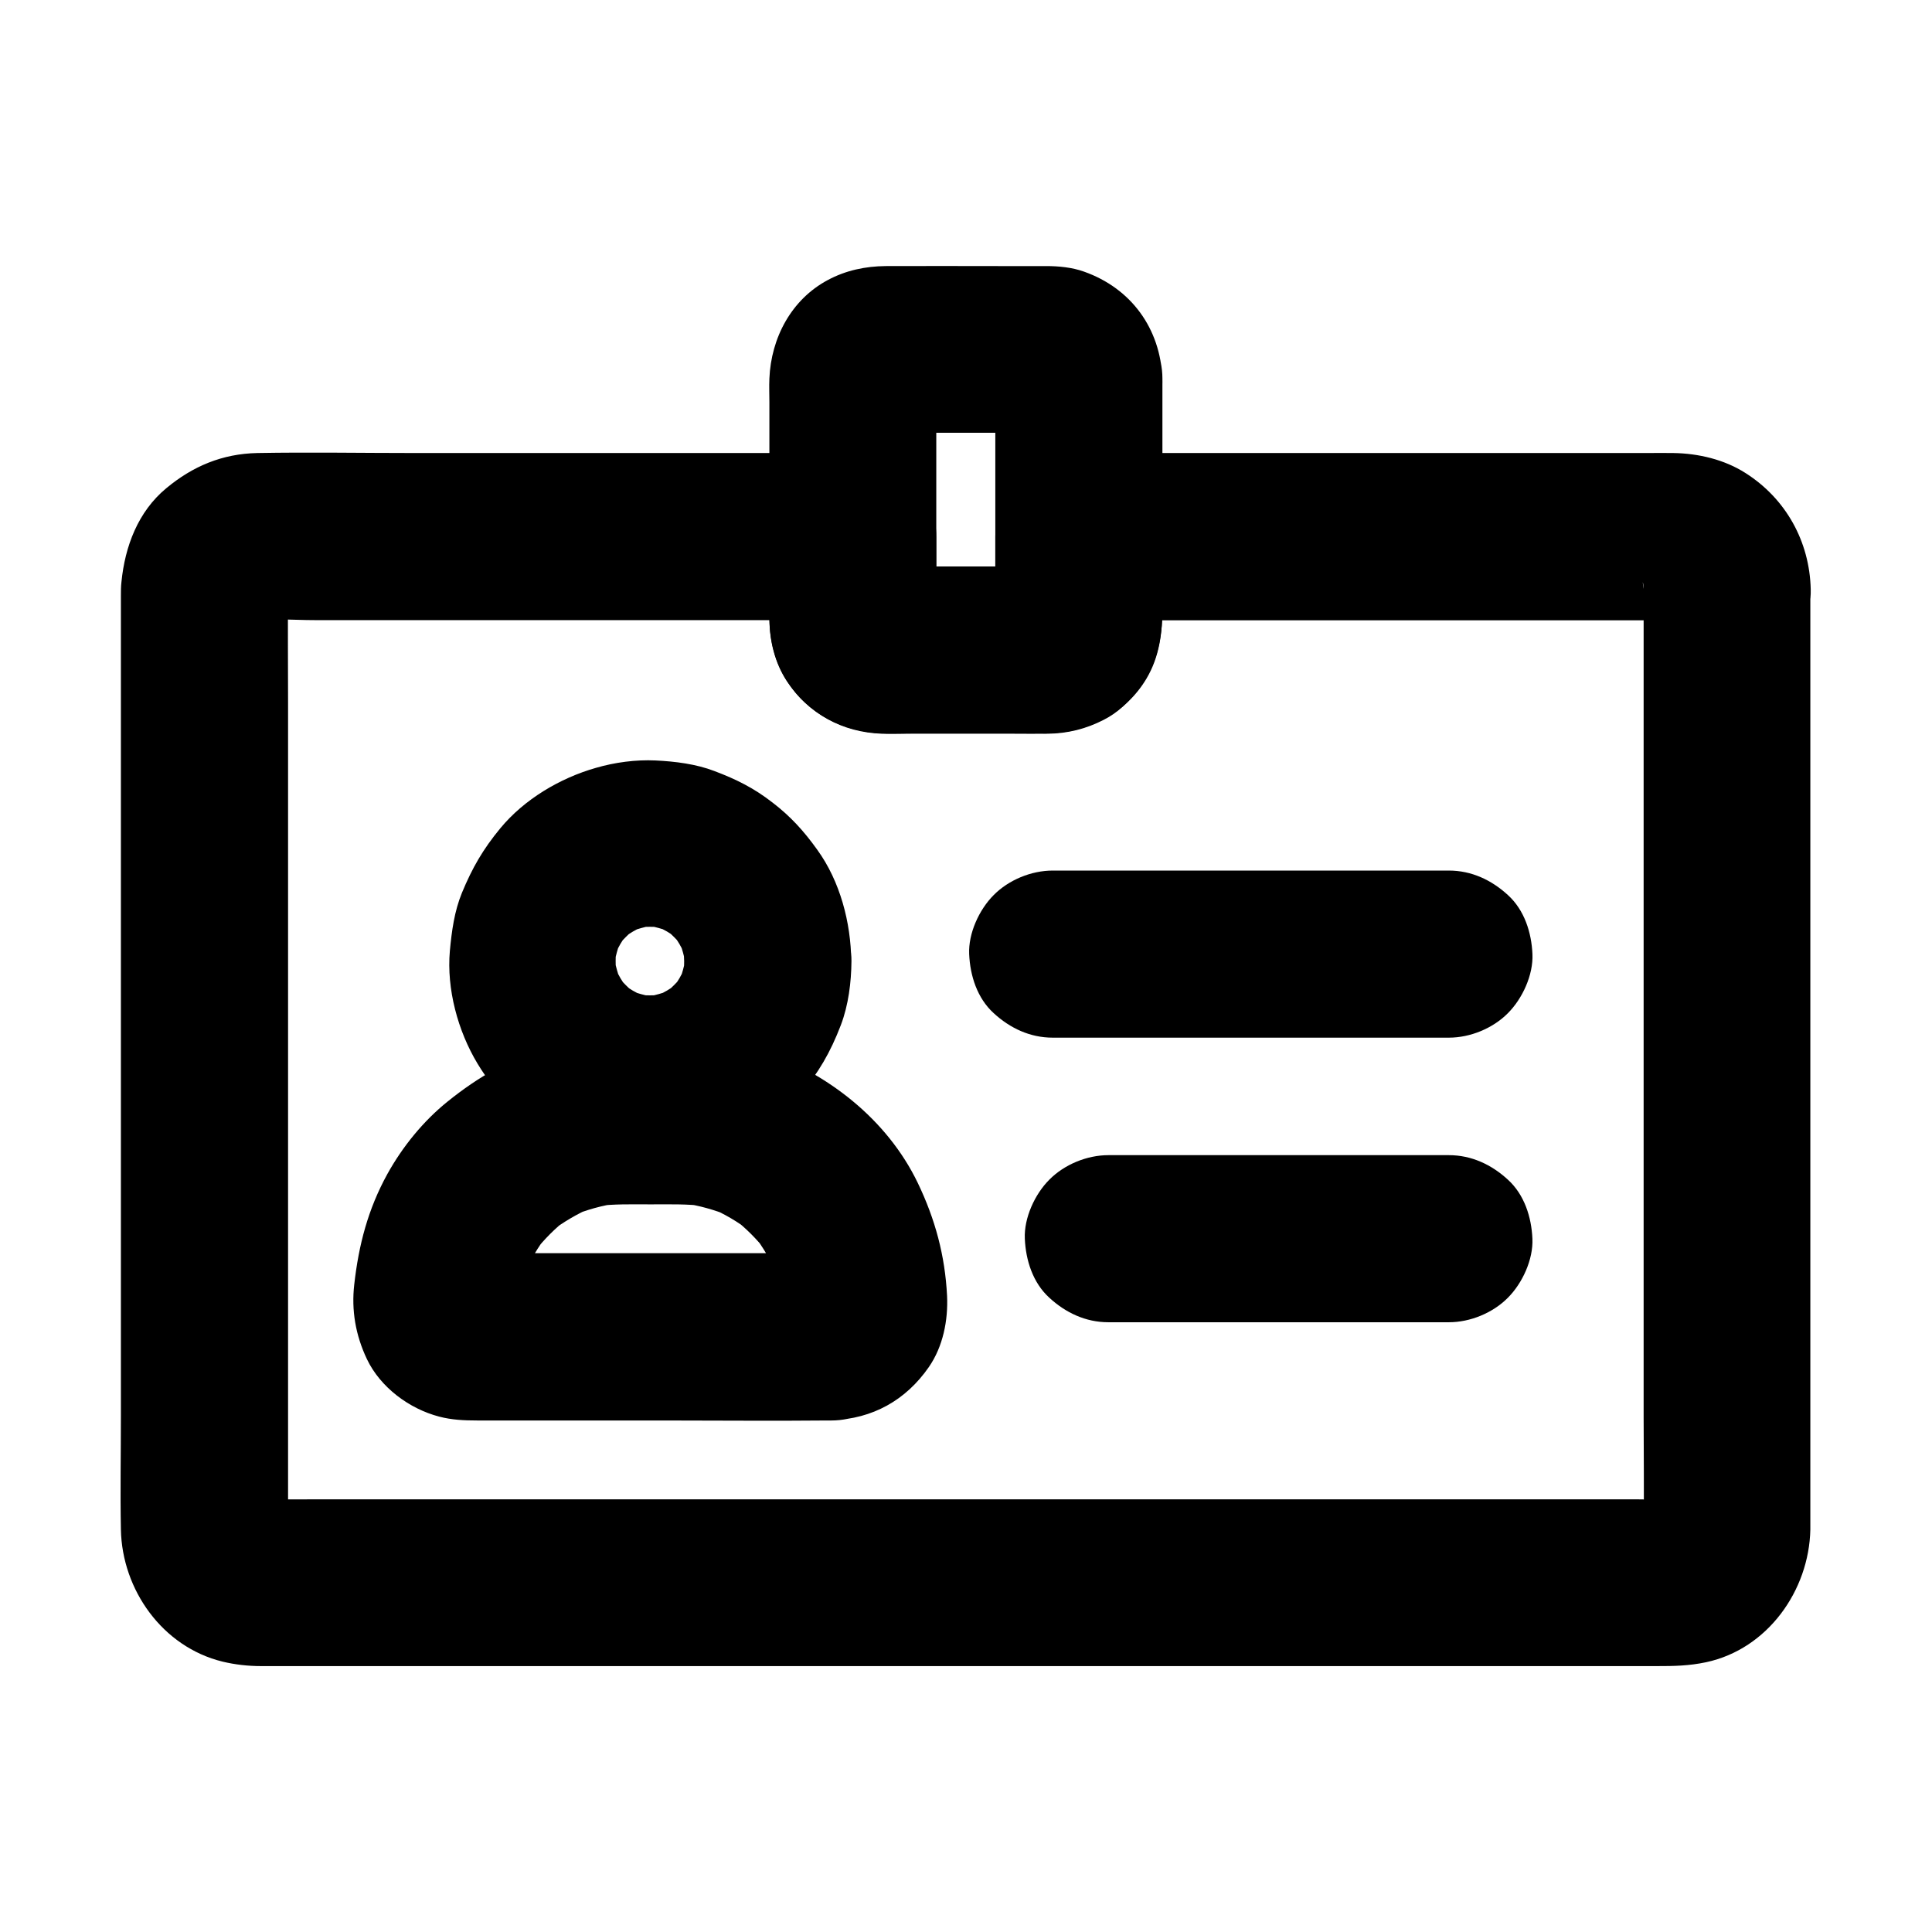
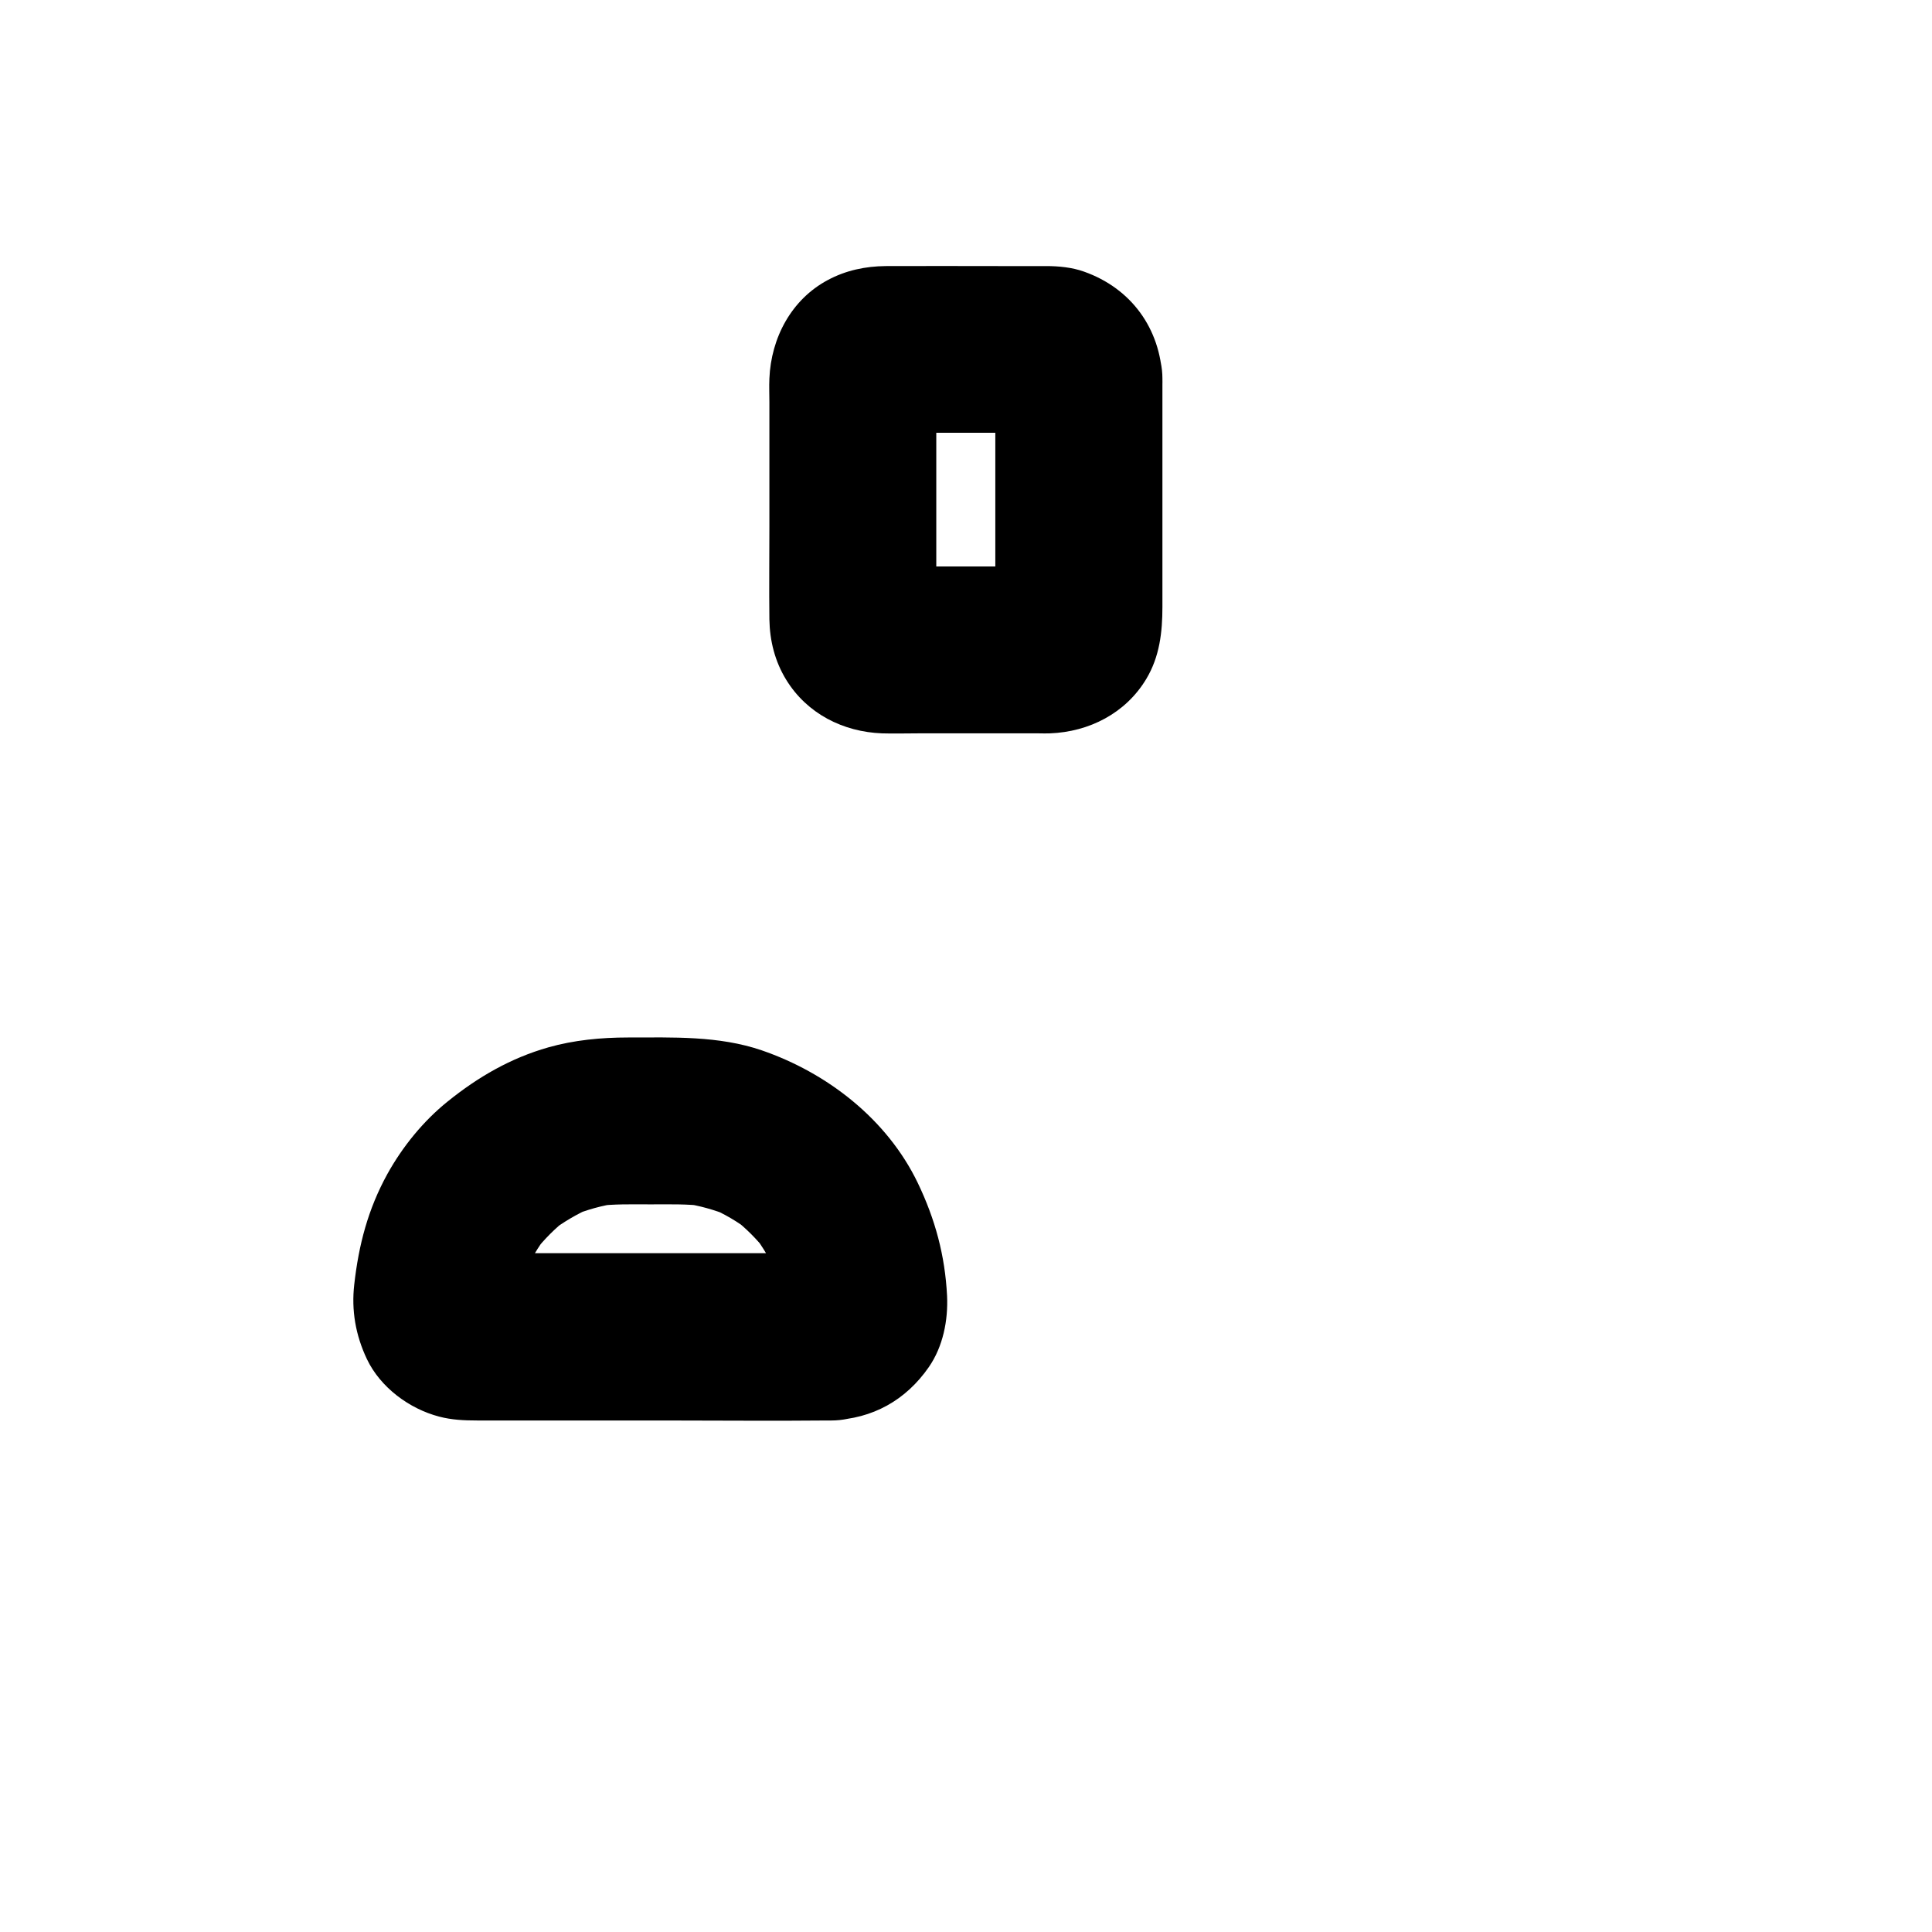
<svg xmlns="http://www.w3.org/2000/svg" fill="#000000" width="800px" height="800px" version="1.1" viewBox="144 144 512 512">
  <g>
-     <path d="m579.58 300.17v24.992 59.926 72.324 62.188c0 9.84 0.148 19.68 0 29.52 0 0.789-0.051 1.523-0.148 2.312 0.246-1.969 0.543-3.938 0.789-5.902-0.195 1.082-0.441 2.117-0.836 3.148 0.738-1.77 1.477-3.543 2.215-5.266-0.492 1.18-1.133 2.262-1.871 3.344 1.133-1.477 2.312-3 3.445-4.477-0.789 0.984-1.672 1.871-2.656 2.656 1.477-1.133 3-2.312 4.477-3.445-1.031 0.738-2.117 1.379-3.344 1.871 1.77-0.738 3.543-1.477 5.266-2.215-1.031 0.395-2.066 0.641-3.148 0.836 1.969-0.246 3.938-0.543 5.902-0.789-3.836 0.441-7.824 0.148-11.66 0.148h-27.207-40.344-49.543-54.316-54.613-51.117-43.098-30.699c-4.773 0-9.543 0.051-14.316 0-0.836 0-1.672-0.051-2.508-0.148 1.969 0.246 3.938 0.543 5.902 0.789-1.082-0.195-2.117-0.441-3.148-0.836 1.77 0.738 3.543 1.477 5.266 2.215-1.18-0.492-2.262-1.133-3.344-1.871 1.477 1.133 3 2.312 4.477 3.445-0.984-0.789-1.871-1.672-2.656-2.656 1.133 1.477 2.312 3 3.445 4.477-0.738-1.031-1.379-2.117-1.871-3.344 0.738 1.77 1.477 3.543 2.215 5.266-0.395-1.031-0.641-2.066-0.836-3.148 0.246 1.969 0.543 3.938 0.789 5.902-0.344-2.707-0.148-5.559-0.148-8.316v-18.055-59.582-72.766-62.336c0-9.938-0.098-19.875 0-29.816 0-0.789 0.051-1.523 0.148-2.312-0.246 1.969-0.543 3.938-0.789 5.902 0.195-1.082 0.441-2.117 0.836-3.148-0.738 1.77-1.477 3.543-2.215 5.266 0.492-1.18 1.133-2.262 1.871-3.344-1.133 1.477-2.312 3-3.445 4.477 0.789-0.984 1.672-1.871 2.656-2.656-1.477 1.133-3 2.312-4.477 3.445 1.031-0.738 2.117-1.379 3.344-1.871-1.77 0.738-3.543 1.477-5.266 2.215 1.031-0.395 2.066-0.641 3.148-0.836-1.969 0.246-3.938 0.543-5.902 0.789 5.559-0.688 11.465-0.148 17.074-0.148h37.785 85.41 19.531l-22.141-22.141c0 7.332-0.098 14.613 0 21.941 0.051 5.707 1.426 11.562 4.625 16.383 5.856 8.707 14.66 13.531 25.141 13.922 2.117 0.098 4.281 0 6.394 0h28.633c3 0 5.953 0.051 8.953 0 5.266-0.051 10.184-1.277 14.859-3.691 3.789-1.918 6.594-4.723 9.102-7.969 3.938-5.117 5.707-10.43 6.25-16.828 0.688-7.824 0.098-15.891 0.098-23.715-7.379 7.379-14.762 14.762-22.141 22.141h54.219 85.02 13.777c2.215 0 4.527-0.098 6.742 0.148-1.969-0.246-3.938-0.543-5.902-0.789 1.082 0.195 2.117 0.441 3.148 0.836-1.77-0.738-3.543-1.477-5.266-2.215 1.18 0.492 2.262 1.133 3.344 1.871-1.477-1.133-3-2.312-4.477-3.445 0.984 0.789 1.871 1.672 2.656 2.656-1.133-1.477-2.312-3-3.445-4.477 0.738 1.031 1.379 2.117 1.871 3.344-0.738-1.77-1.477-3.543-2.215-5.266 0.395 1.031 0.641 2.066 0.836 3.148-0.246-1.969-0.543-3.938-0.789-5.902 0.191 0.551 0.238 1.191 0.238 1.879 0.148 5.758 2.363 11.562 6.496 15.645 3.836 3.836 10.137 6.742 15.645 6.496 11.758-0.543 22.434-9.742 22.141-22.141-0.297-12.695-6.594-24.008-17.27-30.801-5.609-3.59-12.496-5.215-19.141-5.312-2.312-0.051-4.625 0-6.938 0h-34.98-48.707-44.43c-7.379 0-14.762-0.098-22.188 0h-0.297c-11.957 0-22.141 10.137-22.141 22.141v11.711c0 3.938 0.395 8.117-0.098 12.004 0.246-1.969 0.543-3.938 0.789-5.902-0.148 0.641-0.297 1.23-0.543 1.82 0.738-1.77 1.477-3.543 2.215-5.266-0.297 0.59-0.59 1.082-0.984 1.574 1.133-1.477 2.312-3 3.445-4.477-0.395 0.492-0.836 0.887-1.328 1.328 1.477-1.133 3-2.312 4.477-3.445-0.543 0.395-1.031 0.688-1.574 0.984 1.77-0.738 3.543-1.477 5.266-2.215-0.59 0.246-1.18 0.395-1.82 0.543 1.969-0.246 3.938-0.543 5.902-0.789-5.215 0.688-10.824 0.098-16.09 0.098h-24.551c-2.164 0-4.379 0.148-6.496-0.098 1.969 0.246 3.938 0.543 5.902 0.789-0.641-0.148-1.23-0.297-1.82-0.543 1.77 0.738 3.543 1.477 5.266 2.215-0.59-0.297-1.082-0.59-1.574-0.984 1.477 1.133 3 2.312 4.477 3.445-0.492-0.395-0.887-0.836-1.328-1.328 1.133 1.477 2.312 3 3.445 4.477-0.395-0.543-0.688-1.031-0.984-1.574 0.738 1.77 1.477 3.543 2.215 5.266-0.246-0.59-0.395-1.18-0.543-1.82 0.246 1.969 0.543 3.938 0.789 5.902-0.492-3.938-0.098-8.07-0.098-12.004v-11.711c0-11.957-10.137-22.141-22.141-22.141h-40.641-75.227c-13.973 0-27.945-0.246-41.918 0-9.297 0.195-17.121 3.492-24.156 9.348-7.477 6.199-10.922 15.398-11.855 24.797-0.148 1.23-0.148 2.461-0.148 3.691v13.973 59.09 76.703 67.602c0 10.035-0.195 20.074 0 30.062 0.297 15.988 11.02 31.145 26.961 35.031 3.297 0.789 6.742 1.18 10.184 1.18h9.445 43.445 66.617 76.852 75.57 61.895 36.062c4.527 0 8.461-0.051 13.086-1.031 16.285-3.492 27.258-18.992 27.602-35.129v-2.508-41.871-72.273-75.078-50.184-7.133c0-5.656-2.461-11.66-6.496-15.645-3.836-3.836-10.137-6.742-15.645-6.496-5.707 0.246-11.66 2.117-15.645 6.496-3.883 4.172-6.394 9.484-6.394 15.488z" />
-     <path d="m325.31 398.72c0 1.379-0.098 2.707-0.246 4.035 0.246-1.969 0.543-3.938 0.789-5.902-0.395 2.856-1.133 5.559-2.262 8.215 0.738-1.77 1.477-3.543 2.215-5.266-1.031 2.363-2.312 4.574-3.887 6.641 1.133-1.477 2.312-3 3.445-4.477-1.723 2.215-3.641 4.133-5.856 5.856 1.477-1.133 3-2.312 4.477-3.445-2.066 1.523-4.281 2.856-6.641 3.887 1.77-0.738 3.543-1.477 5.266-2.215-2.656 1.082-5.363 1.871-8.215 2.262 1.969-0.246 3.938-0.543 5.902-0.789-2.707 0.344-5.41 0.344-8.117 0 1.969 0.246 3.938 0.543 5.902 0.789-2.856-0.395-5.559-1.133-8.215-2.262 1.77 0.738 3.543 1.477 5.266 2.215-2.363-1.031-4.574-2.312-6.641-3.887 1.477 1.133 3 2.312 4.477 3.445-2.215-1.723-4.133-3.641-5.856-5.856 1.133 1.477 2.312 3 3.445 4.477-1.523-2.066-2.856-4.281-3.887-6.641 0.738 1.77 1.477 3.543 2.215 5.266-1.082-2.656-1.871-5.363-2.262-8.215 0.246 1.969 0.543 3.938 0.789 5.902-0.344-2.707-0.344-5.41 0-8.117-0.246 1.969-0.543 3.938-0.789 5.902 0.395-2.856 1.133-5.559 2.262-8.215-0.738 1.77-1.477 3.543-2.215 5.266 1.031-2.363 2.312-4.574 3.887-6.641-1.133 1.477-2.312 3-3.445 4.477 1.723-2.215 3.641-4.133 5.856-5.856-1.477 1.133-3 2.312-4.477 3.445 2.066-1.523 4.281-2.856 6.641-3.887-1.77 0.738-3.543 1.477-5.266 2.215 2.656-1.082 5.363-1.871 8.215-2.262-1.969 0.246-3.938 0.543-5.902 0.789 2.707-0.344 5.41-0.344 8.117 0-1.969-0.246-3.938-0.543-5.902-0.789 2.856 0.395 5.559 1.133 8.215 2.262-1.77-0.738-3.543-1.477-5.266-2.215 2.363 1.031 4.574 2.312 6.641 3.887-1.477-1.133-3-2.312-4.477-3.445 2.215 1.723 4.133 3.641 5.856 5.856-1.133-1.477-2.312-3-3.445-4.477 1.523 2.066 2.856 4.281 3.887 6.641-0.738-1.77-1.477-3.543-2.215-5.266 1.082 2.656 1.871 5.363 2.262 8.215-0.246-1.969-0.543-3.938-0.789-5.902 0.148 1.375 0.195 2.703 0.246 4.082 0.051 5.707 2.41 11.609 6.496 15.645 3.836 3.836 10.137 6.742 15.645 6.496 5.707-0.246 11.66-2.117 15.645-6.496 3.938-4.281 6.543-9.691 6.496-15.645-0.098-10.234-2.953-21.156-9.004-29.52-3.59-5.019-7.086-8.855-11.906-12.547-4.871-3.789-9.496-6.102-15.352-8.316-4.871-1.871-10.43-2.559-15.598-2.805-5.266-0.246-10.773 0.492-15.844 1.969-9.496 2.707-18.941 8.316-25.289 15.988-4.625 5.609-7.43 10.48-10.184 17.121-2.016 4.922-2.707 10.137-3.199 15.398-0.887 10.086 2.117 21.207 7.332 29.863 5.066 8.414 12.793 16.137 21.797 20.32 6.84 3.148 12.496 4.676 19.977 5.512 5.312 0.641 10.727-0.098 15.941-1.133 5.312-1.031 10.629-3.297 15.254-6.051 4.527-2.707 9.055-6.199 12.449-10.281 4.969-6.004 8.07-11.266 10.875-18.598 2.016-5.312 2.754-11.316 2.805-16.926 0.051-5.656-2.508-11.66-6.496-15.645-3.836-3.836-10.137-6.742-15.645-6.496-12.16 0.547-22.098 9.699-22.195 22.145z" />
    <path d="m364.48 476.11h-32.867-52.004c-4.184 0-8.512 0.395-12.645-0.098 1.969 0.246 3.938 0.543 5.902 0.789-0.641-0.148-1.23-0.297-1.82-0.492 1.77 0.738 3.543 1.477 5.266 2.215-0.789-0.344-1.477-0.738-2.117-1.23 1.477 1.133 3 2.312 4.477 3.445-0.492-0.395-0.887-0.836-1.328-1.328 1.133 1.477 2.312 3 3.445 4.477-0.492-0.688-0.887-1.379-1.23-2.117 0.738 1.77 1.477 3.543 2.215 5.266-0.195-0.641-0.395-1.18-0.492-1.82 0.246 1.969 0.543 3.938 0.789 5.902-0.297-2.656 0-5.461 0.344-8.07-0.246 1.969-0.543 3.938-0.789 5.902 0.59-4.133 1.723-8.168 3.297-12.055-0.738 1.77-1.477 3.543-2.215 5.266 1.672-3.984 3.836-7.676 6.496-11.07-1.133 1.477-2.312 3-3.445 4.477 2.508-3.199 5.363-6.051 8.562-8.562-1.477 1.133-3 2.312-4.477 3.445 3.445-2.609 7.133-4.773 11.07-6.496-1.77 0.738-3.543 1.477-5.266 2.215 3.887-1.574 7.871-2.707 12.055-3.297-1.969 0.246-3.938 0.543-5.902 0.789 4.82-0.641 9.742-0.492 14.613-0.492s9.789-0.148 14.613 0.492c-1.969-0.246-3.938-0.543-5.902-0.789 4.133 0.59 8.168 1.723 12.055 3.297-1.77-0.738-3.543-1.477-5.266-2.215 3.984 1.672 7.676 3.836 11.07 6.496-1.477-1.133-3-2.312-4.477-3.445 3.199 2.508 6.051 5.363 8.562 8.562-1.133-1.477-2.312-3-3.445-4.477 2.609 3.445 4.773 7.133 6.496 11.07-0.738-1.77-1.477-3.543-2.215-5.266 1.574 3.887 2.707 7.871 3.297 12.055-0.246-1.969-0.543-3.938-0.789-5.902 0.344 2.656 0.688 5.41 0.344 8.07 0.246-1.969 0.543-3.938 0.789-5.902-0.148 0.641-0.297 1.23-0.492 1.82 0.738-1.77 1.477-3.543 2.215-5.266-0.344 0.789-0.738 1.477-1.23 2.117 1.133-1.477 2.312-3 3.445-4.477-0.395 0.492-0.836 0.887-1.328 1.328 1.477-1.133 3-2.312 4.477-3.445-0.688 0.492-1.379 0.887-2.117 1.23 1.77-0.738 3.543-1.477 5.266-2.215-0.641 0.195-1.18 0.395-1.82 0.492 1.969-0.246 3.938-0.543 5.902-0.789-0.547 0.098-0.941 0.098-1.383 0.098-5.805 0.246-11.465 2.312-15.645 6.496-3.836 3.836-6.742 10.137-6.496 15.645 0.246 5.707 2.117 11.66 6.496 15.645 4.231 3.887 9.742 6.691 15.645 6.496 10.773-0.395 19.582-5.312 25.684-14.121 3.738-5.41 5.117-12.348 4.82-18.844-0.543-10.727-3.148-20.32-7.773-29.961-8.117-16.828-23.91-29.125-41.379-35.129-11.414-3.887-23.52-3.394-35.426-3.394-7.086 0-14.27 0.688-21.059 2.609-10.035 2.856-18.598 7.824-26.668 14.316-6.496 5.215-12.004 12.004-16.039 19.285-5.117 9.297-7.578 18.746-8.758 29.227-0.789 6.887 0.344 13.43 3.344 19.777 3.543 7.477 11.219 13.188 19.141 15.254 3.344 0.887 6.691 1.031 10.086 1.031h48.758c14.809 0 29.617 0.148 44.379 0h0.789c5.656 0 11.66-2.461 15.645-6.496 3.836-3.836 6.742-10.137 6.496-15.645-0.246-5.707-2.117-11.66-6.496-15.645-4.227-4.035-9.543-6.547-15.543-6.547z" />
-     <path d="m422.98 418.99h35.375 56.629 12.988c5.656 0 11.66-2.461 15.645-6.496 3.836-3.836 6.742-10.137 6.496-15.645-0.246-5.707-2.117-11.66-6.496-15.645-4.328-3.984-9.645-6.496-15.645-6.496h-35.375-56.629-12.988c-5.656 0-11.66 2.461-15.645 6.496-3.836 3.836-6.742 10.137-6.496 15.645 0.246 5.707 2.117 11.66 6.496 15.645 4.328 3.988 9.641 6.496 15.645 6.496z" />
-     <path d="m437.73 494.41h30.406 48.562 11.266c5.656 0 11.66-2.461 15.645-6.496 3.836-3.836 6.742-10.137 6.496-15.645-0.246-5.707-2.117-11.66-6.496-15.645-4.328-3.984-9.645-6.496-15.645-6.496h-30.406-48.562-11.266c-5.656 0-11.66 2.461-15.645 6.496-3.836 3.836-6.742 10.137-6.496 15.645 0.246 5.707 2.117 11.66 6.496 15.645 4.328 3.988 9.645 6.496 15.645 6.496z" />
    <path d="m407.77 244.33v56.629c0 2.902 0.246 6.004-0.098 8.906 0.246-1.969 0.543-3.938 0.789-5.902-0.148 0.641-0.297 1.23-0.543 1.82 0.738-1.77 1.477-3.543 2.215-5.266-0.297 0.59-0.59 1.082-0.984 1.574 1.133-1.477 2.312-3 3.445-4.477-0.395 0.492-0.836 0.887-1.328 1.328 1.477-1.133 3-2.312 4.477-3.445-0.543 0.395-1.031 0.688-1.574 0.984 1.77-0.738 3.543-1.477 5.266-2.215-0.59 0.246-1.18 0.395-1.82 0.543 1.969-0.246 3.938-0.543 5.902-0.789-5.215 0.688-10.824 0.098-16.09 0.098h-24.551c-2.164 0-4.379 0.148-6.496-0.098 1.969 0.246 3.938 0.543 5.902 0.789-0.641-0.148-1.23-0.297-1.82-0.543 1.77 0.738 3.543 1.477 5.266 2.215-0.59-0.297-1.082-0.59-1.574-0.984 1.477 1.133 3 2.312 4.477 3.445-0.492-0.395-0.887-0.836-1.328-1.328 1.133 1.477 2.312 3 3.445 4.477-0.395-0.543-0.688-1.031-0.984-1.574 0.738 1.77 1.477 3.543 2.215 5.266-0.246-0.59-0.395-1.18-0.543-1.82 0.246 1.969 0.543 3.938 0.789 5.902-0.297-2.41-0.098-4.922-0.098-7.332v-15.5-35.18c0-2.902-0.246-6.004 0.098-8.906-0.246 1.969-0.543 3.938-0.789 5.902 0.148-0.641 0.297-1.23 0.543-1.82-0.738 1.77-1.477 3.543-2.215 5.266 0.297-0.59 0.59-1.082 0.984-1.574-1.133 1.477-2.312 3-3.445 4.477 0.395-0.492 0.836-0.887 1.328-1.328-1.477 1.133-3 2.312-4.477 3.445 0.543-0.395 1.031-0.688 1.574-0.984-1.77 0.738-3.543 1.477-5.266 2.215 0.59-0.246 1.18-0.395 1.82-0.543-1.969 0.246-3.938 0.543-5.902 0.789 5.215-0.688 10.824-0.098 16.09-0.098h24.551c2.164 0 4.379-0.148 6.496 0.098-1.969-0.246-3.938-0.543-5.902-0.789 0.641 0.148 1.23 0.297 1.82 0.543-1.77-0.738-3.543-1.477-5.266-2.215 0.59 0.297 1.082 0.59 1.574 0.984-1.477-1.133-3-2.312-4.477-3.445 0.492 0.395 0.887 0.836 1.328 1.328-1.133-1.477-2.312-3-3.445-4.477 0.395 0.543 0.688 1.031 0.984 1.574-0.738-1.77-1.477-3.543-2.215-5.266 0.246 0.59 0.395 1.18 0.543 1.82-0.246-1.969-0.543-3.938-0.789-5.902 0.098 0.5 0.098 0.941 0.098 1.383 0.246 5.805 2.312 11.465 6.496 15.645 3.836 3.836 10.137 6.742 15.645 6.496 5.707-0.246 11.66-2.117 15.645-6.496 3.887-4.231 6.742-9.742 6.496-15.645-0.543-13.285-8.266-23.91-20.762-28.34-3.148-1.133-6.691-1.477-10.086-1.477h-12.594c-9.988 0-19.977-0.051-29.914 0-5.363 0.051-10.527 1.133-15.301 3.691-9.691 5.164-15.055 15.352-15.5 26.125-0.098 2.117 0 4.231 0 6.297v32.867c0 8.215-0.098 16.434 0 24.648 0.098 5.707 1.477 11.168 4.477 16.039 5.512 8.953 15.055 13.777 25.387 14.168 3.148 0.098 6.297 0 9.445 0h32.176c0.934 0 1.871 0.051 2.856 0 10.383-0.395 20.074-5.312 25.535-14.414 3.543-5.902 4.281-12.398 4.281-19.09v-58.941-1.625c0-5.656-2.461-11.66-6.496-15.645-3.836-3.836-10.137-6.742-15.645-6.496-5.707 0.246-11.66 2.117-15.645 6.496-3.988 4.379-6.496 9.695-6.496 15.695z" />
  </g>
</svg>